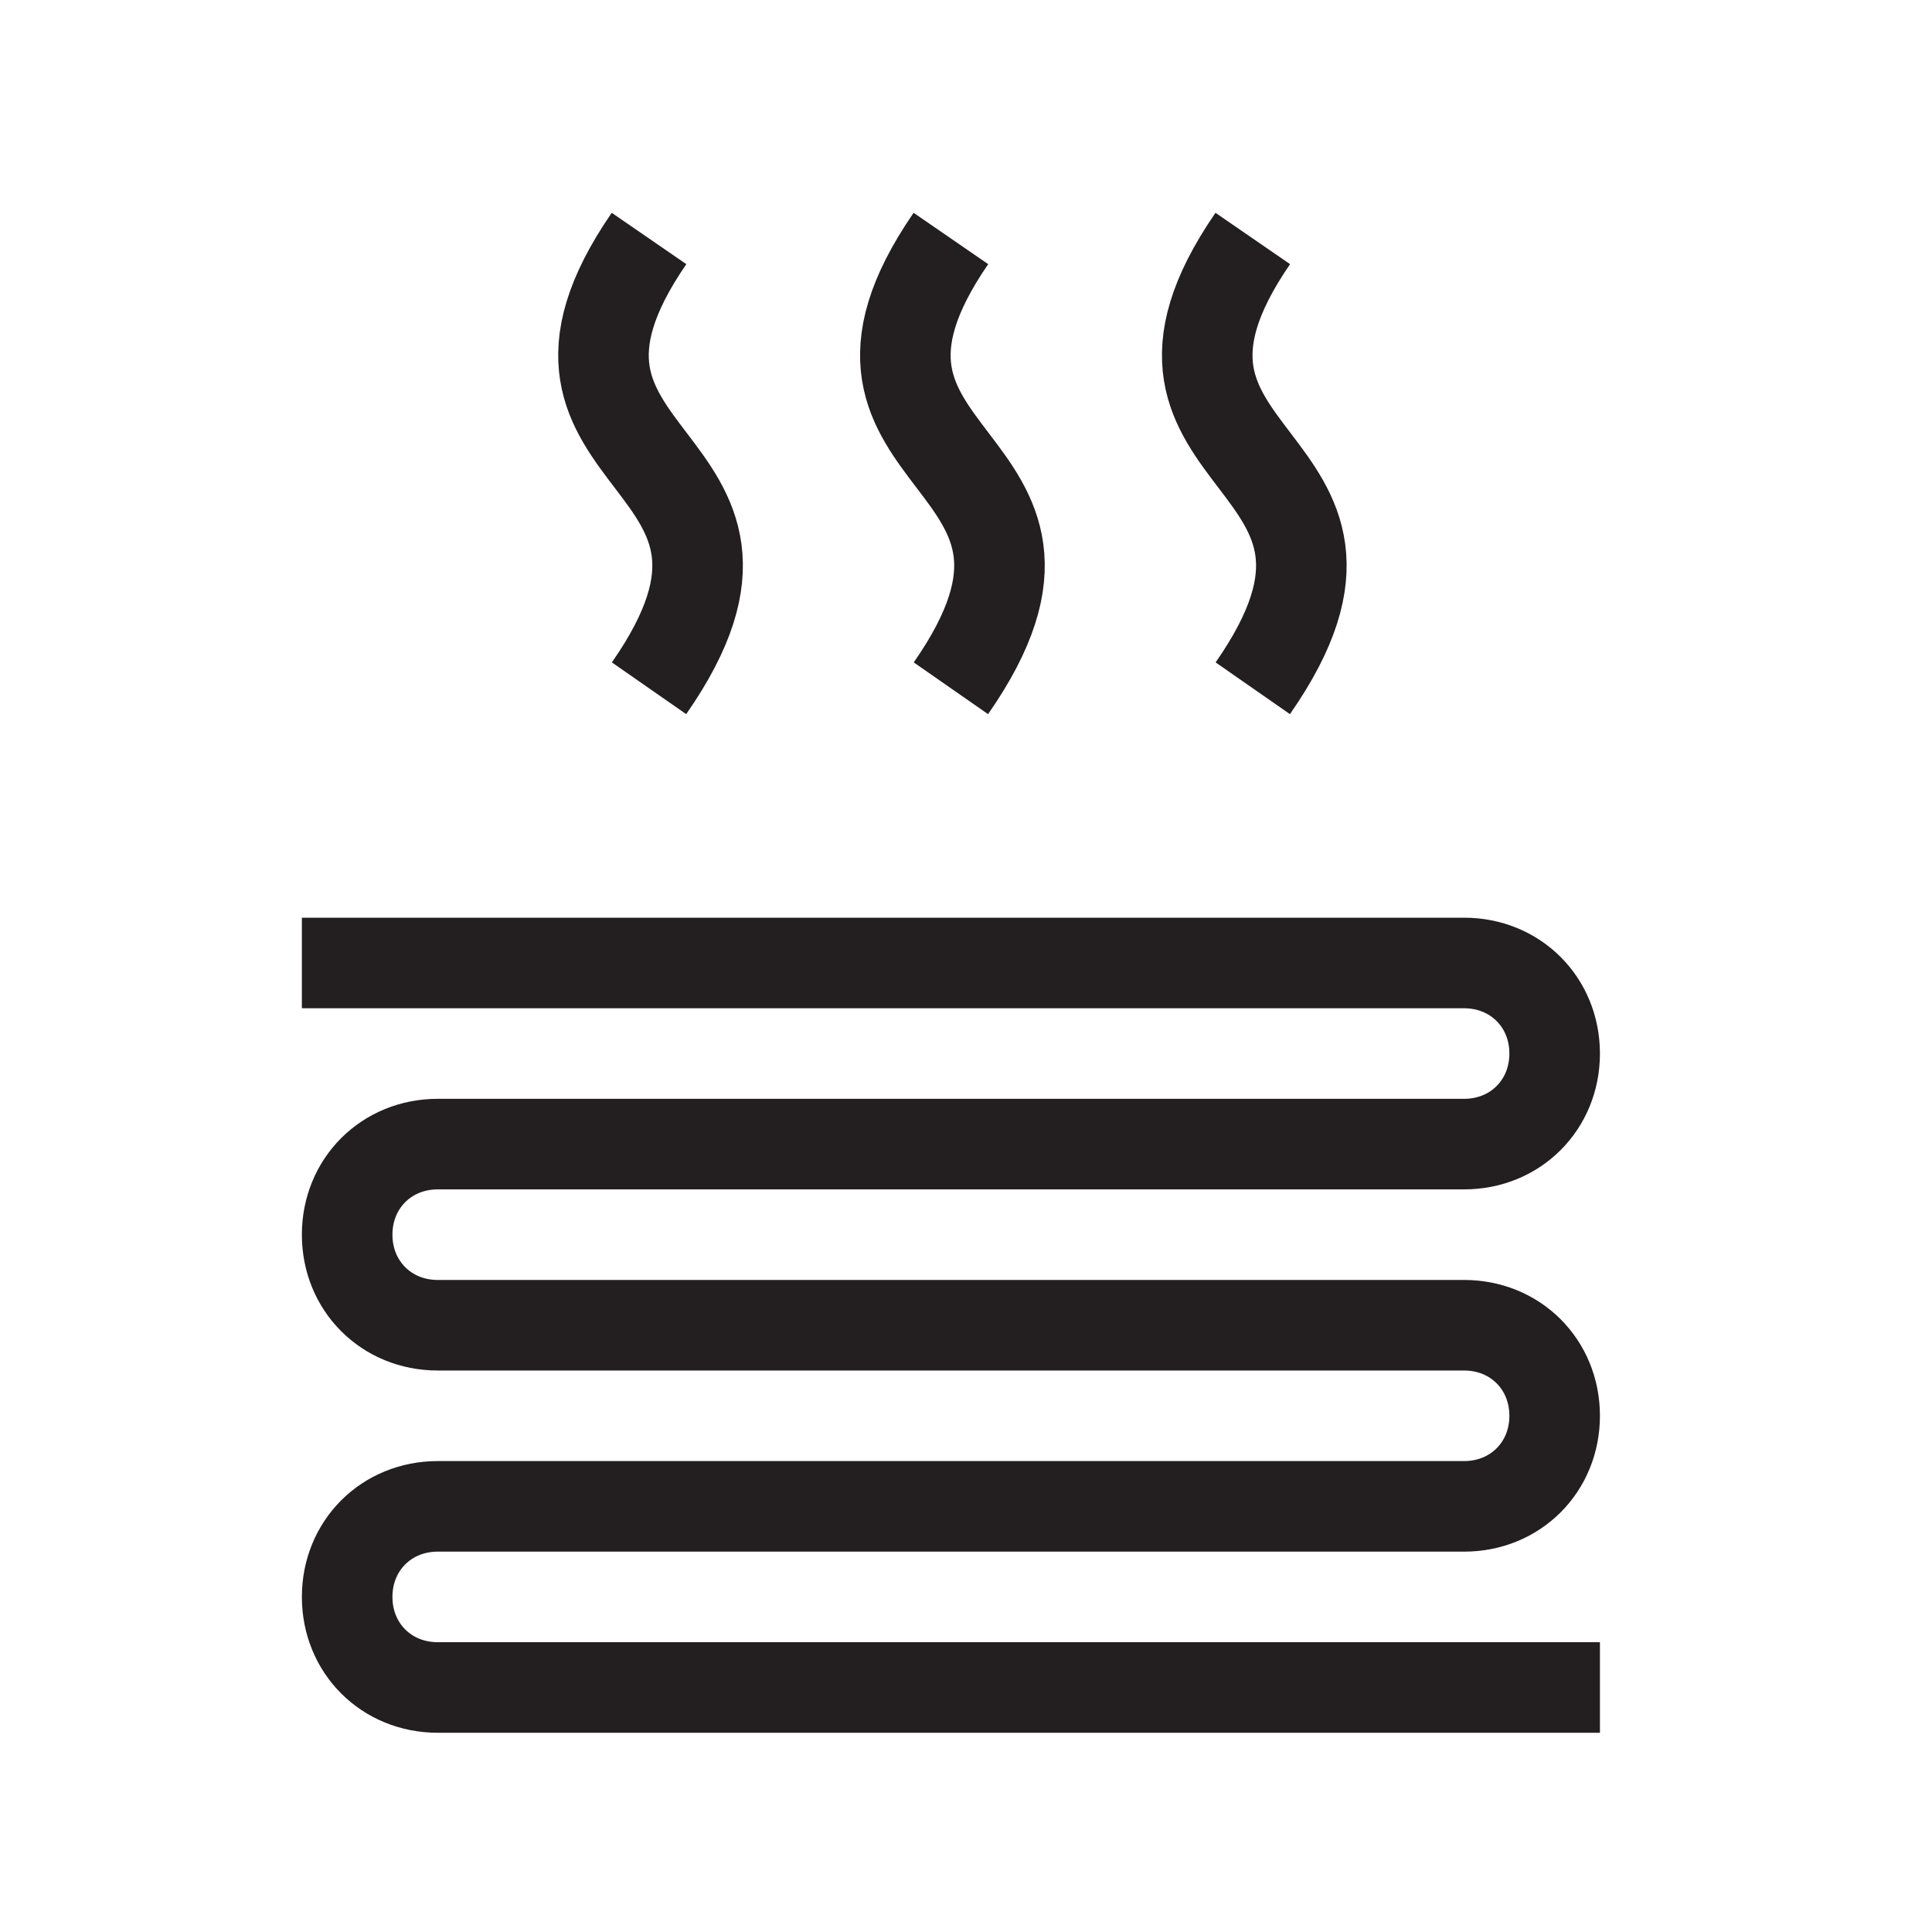
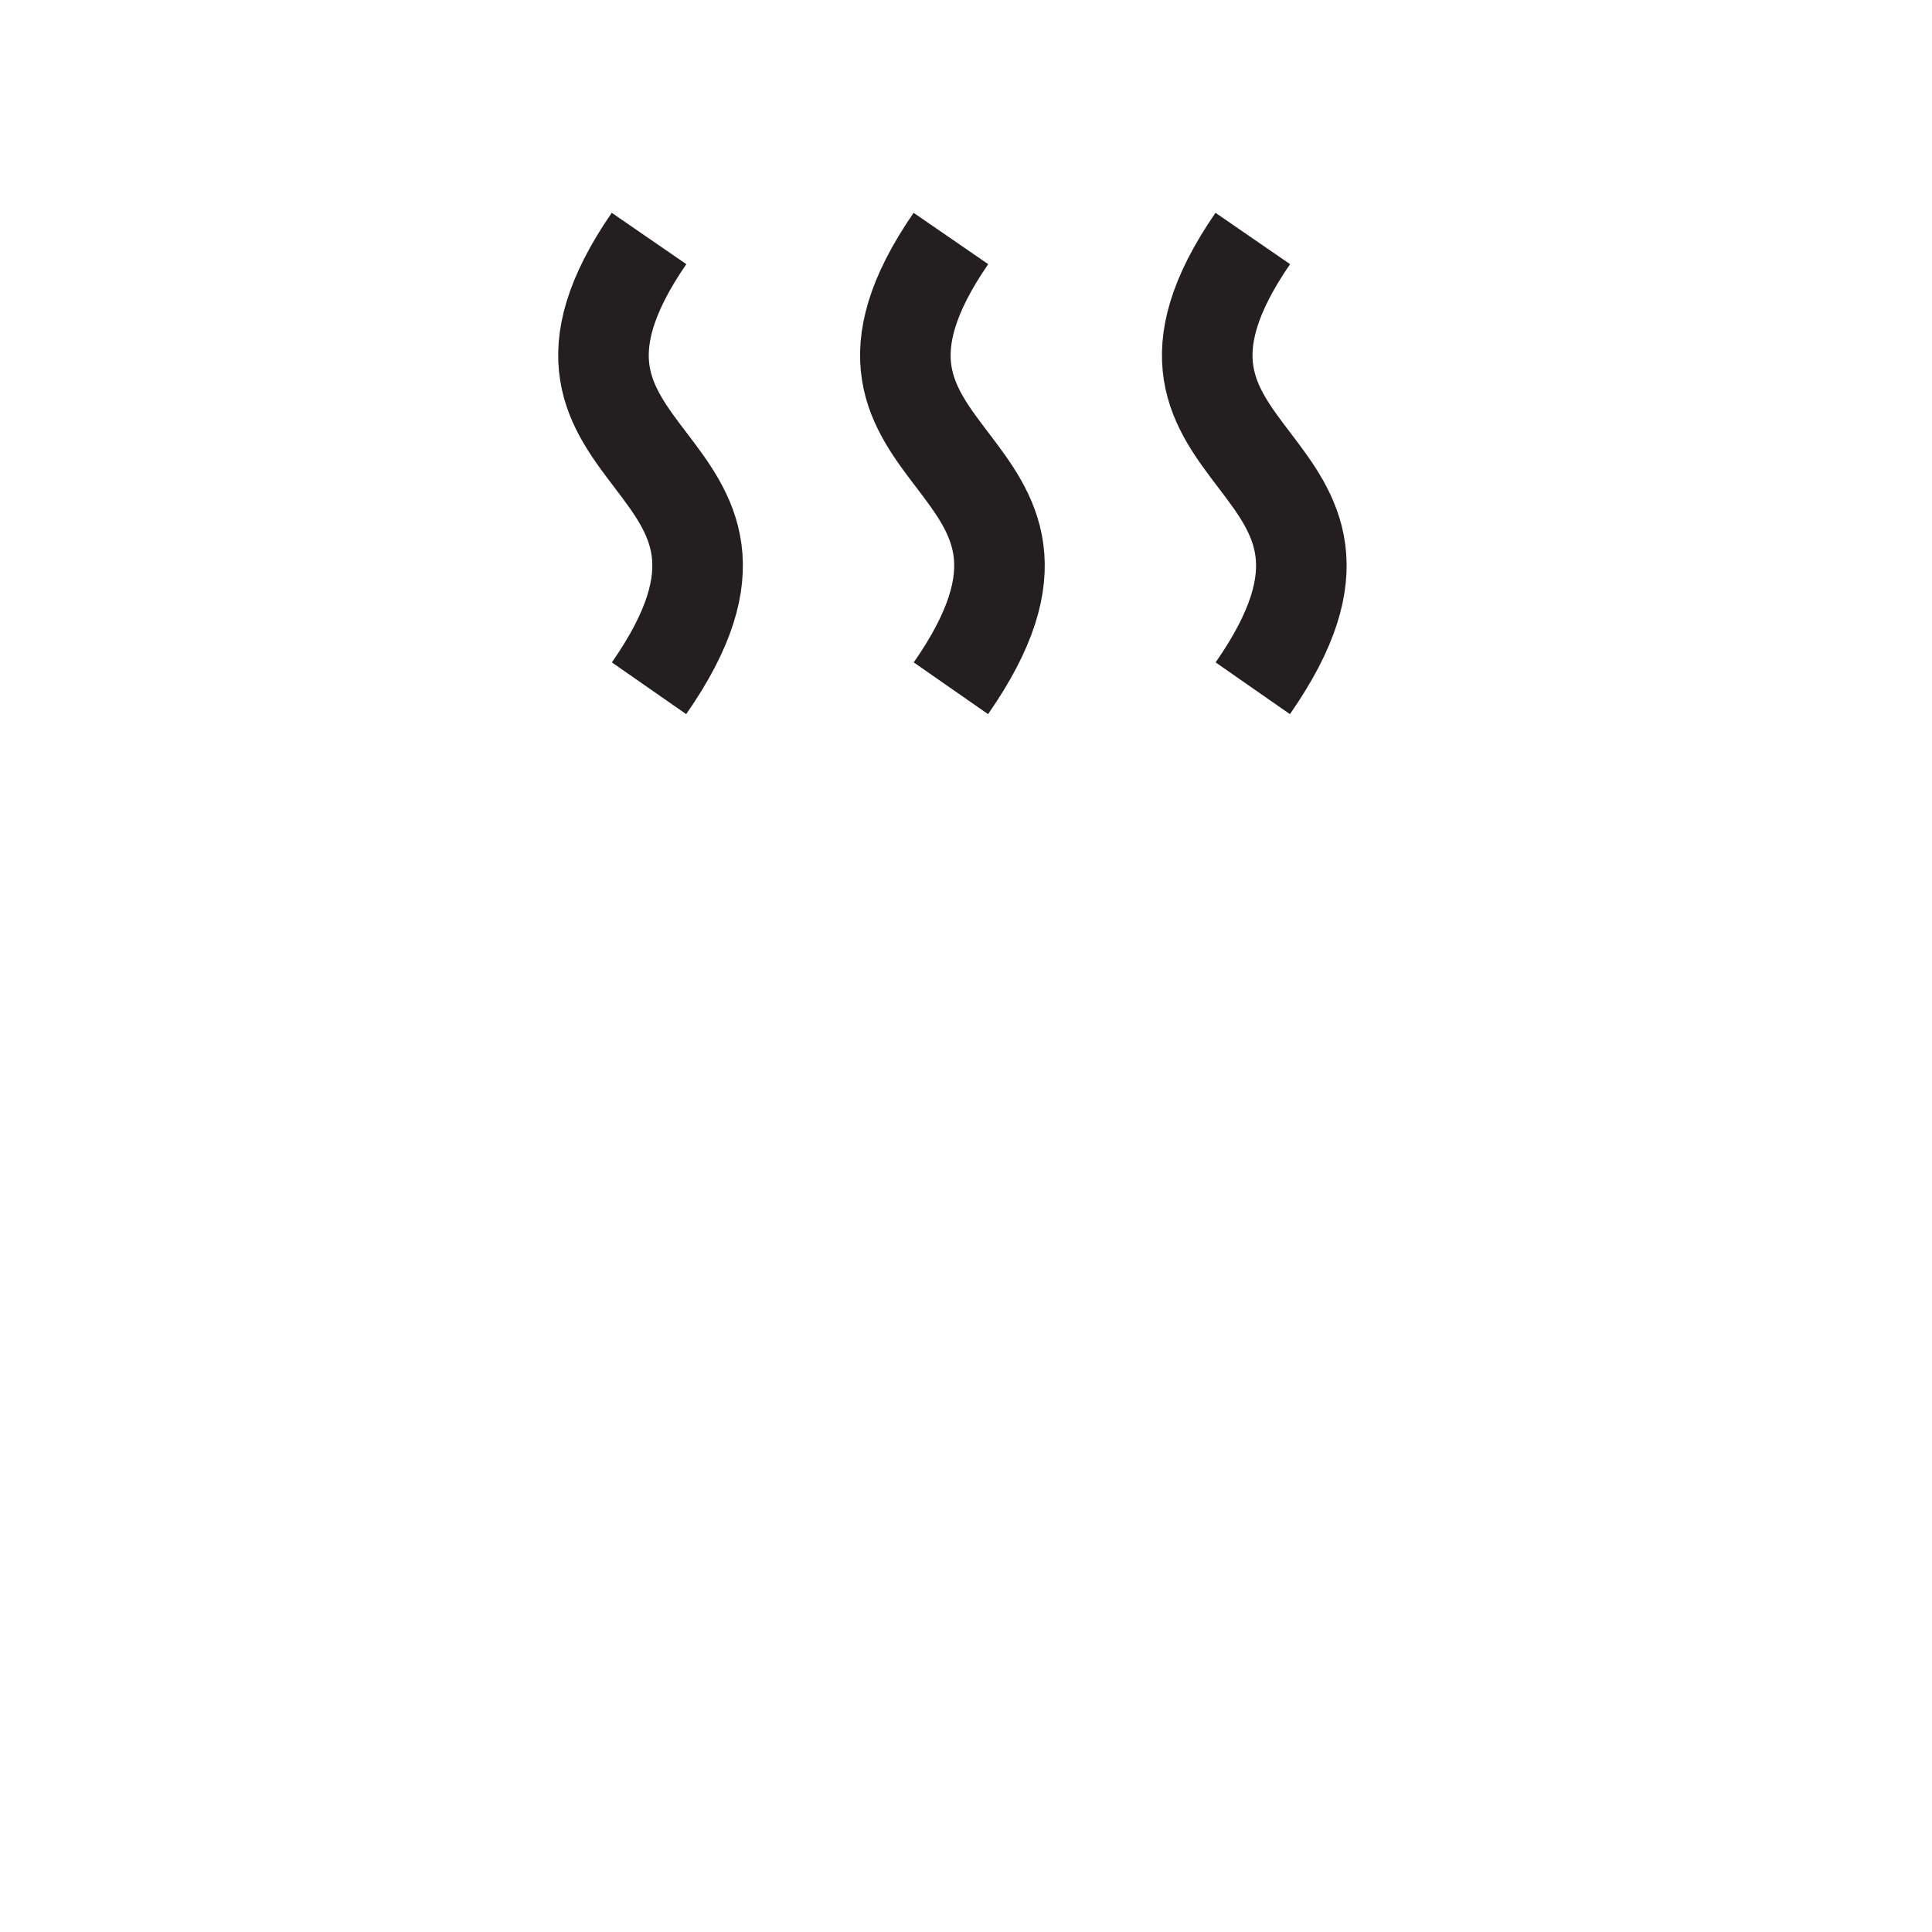
<svg xmlns="http://www.w3.org/2000/svg" width="64" height="64" viewBox="0 0 64 64" fill="none">
  <path d="M31.5 7.9C26.2 15.6 37 14.9 31.5 22.8" stroke="#231F20" stroke-width="3" stroke-miterlimit="10" />
  <path d="M41.5 7.9C36.2 15.6 47 14.9 41.5 22.8" stroke="#231F20" stroke-width="3" stroke-miterlimit="10" />
  <path d="M21.5 7.9C16.2 15.6 27 14.9 21.5 22.8" stroke="#231F20" stroke-width="3" stroke-miterlimit="10" />
-   <path d="M51.5 55.9H14.5C12.8 55.9 11.5 54.6 11.5 52.9C11.5 51.2 12.8 49.9 14.5 49.9H48.5C50.2 49.9 51.5 48.6 51.5 46.9C51.5 45.2 50.2 43.9 48.5 43.9H14.5C12.8 43.9 11.5 42.6 11.5 40.9C11.5 39.2 12.8 37.9 14.5 37.9H48.5C50.2 37.9 51.5 36.6 51.5 34.9C51.5 33.2 50.2 31.9 48.5 31.9H11.5" stroke="#231F20" stroke-width="3" stroke-miterlimit="10" stroke-linecap="square" />
</svg>